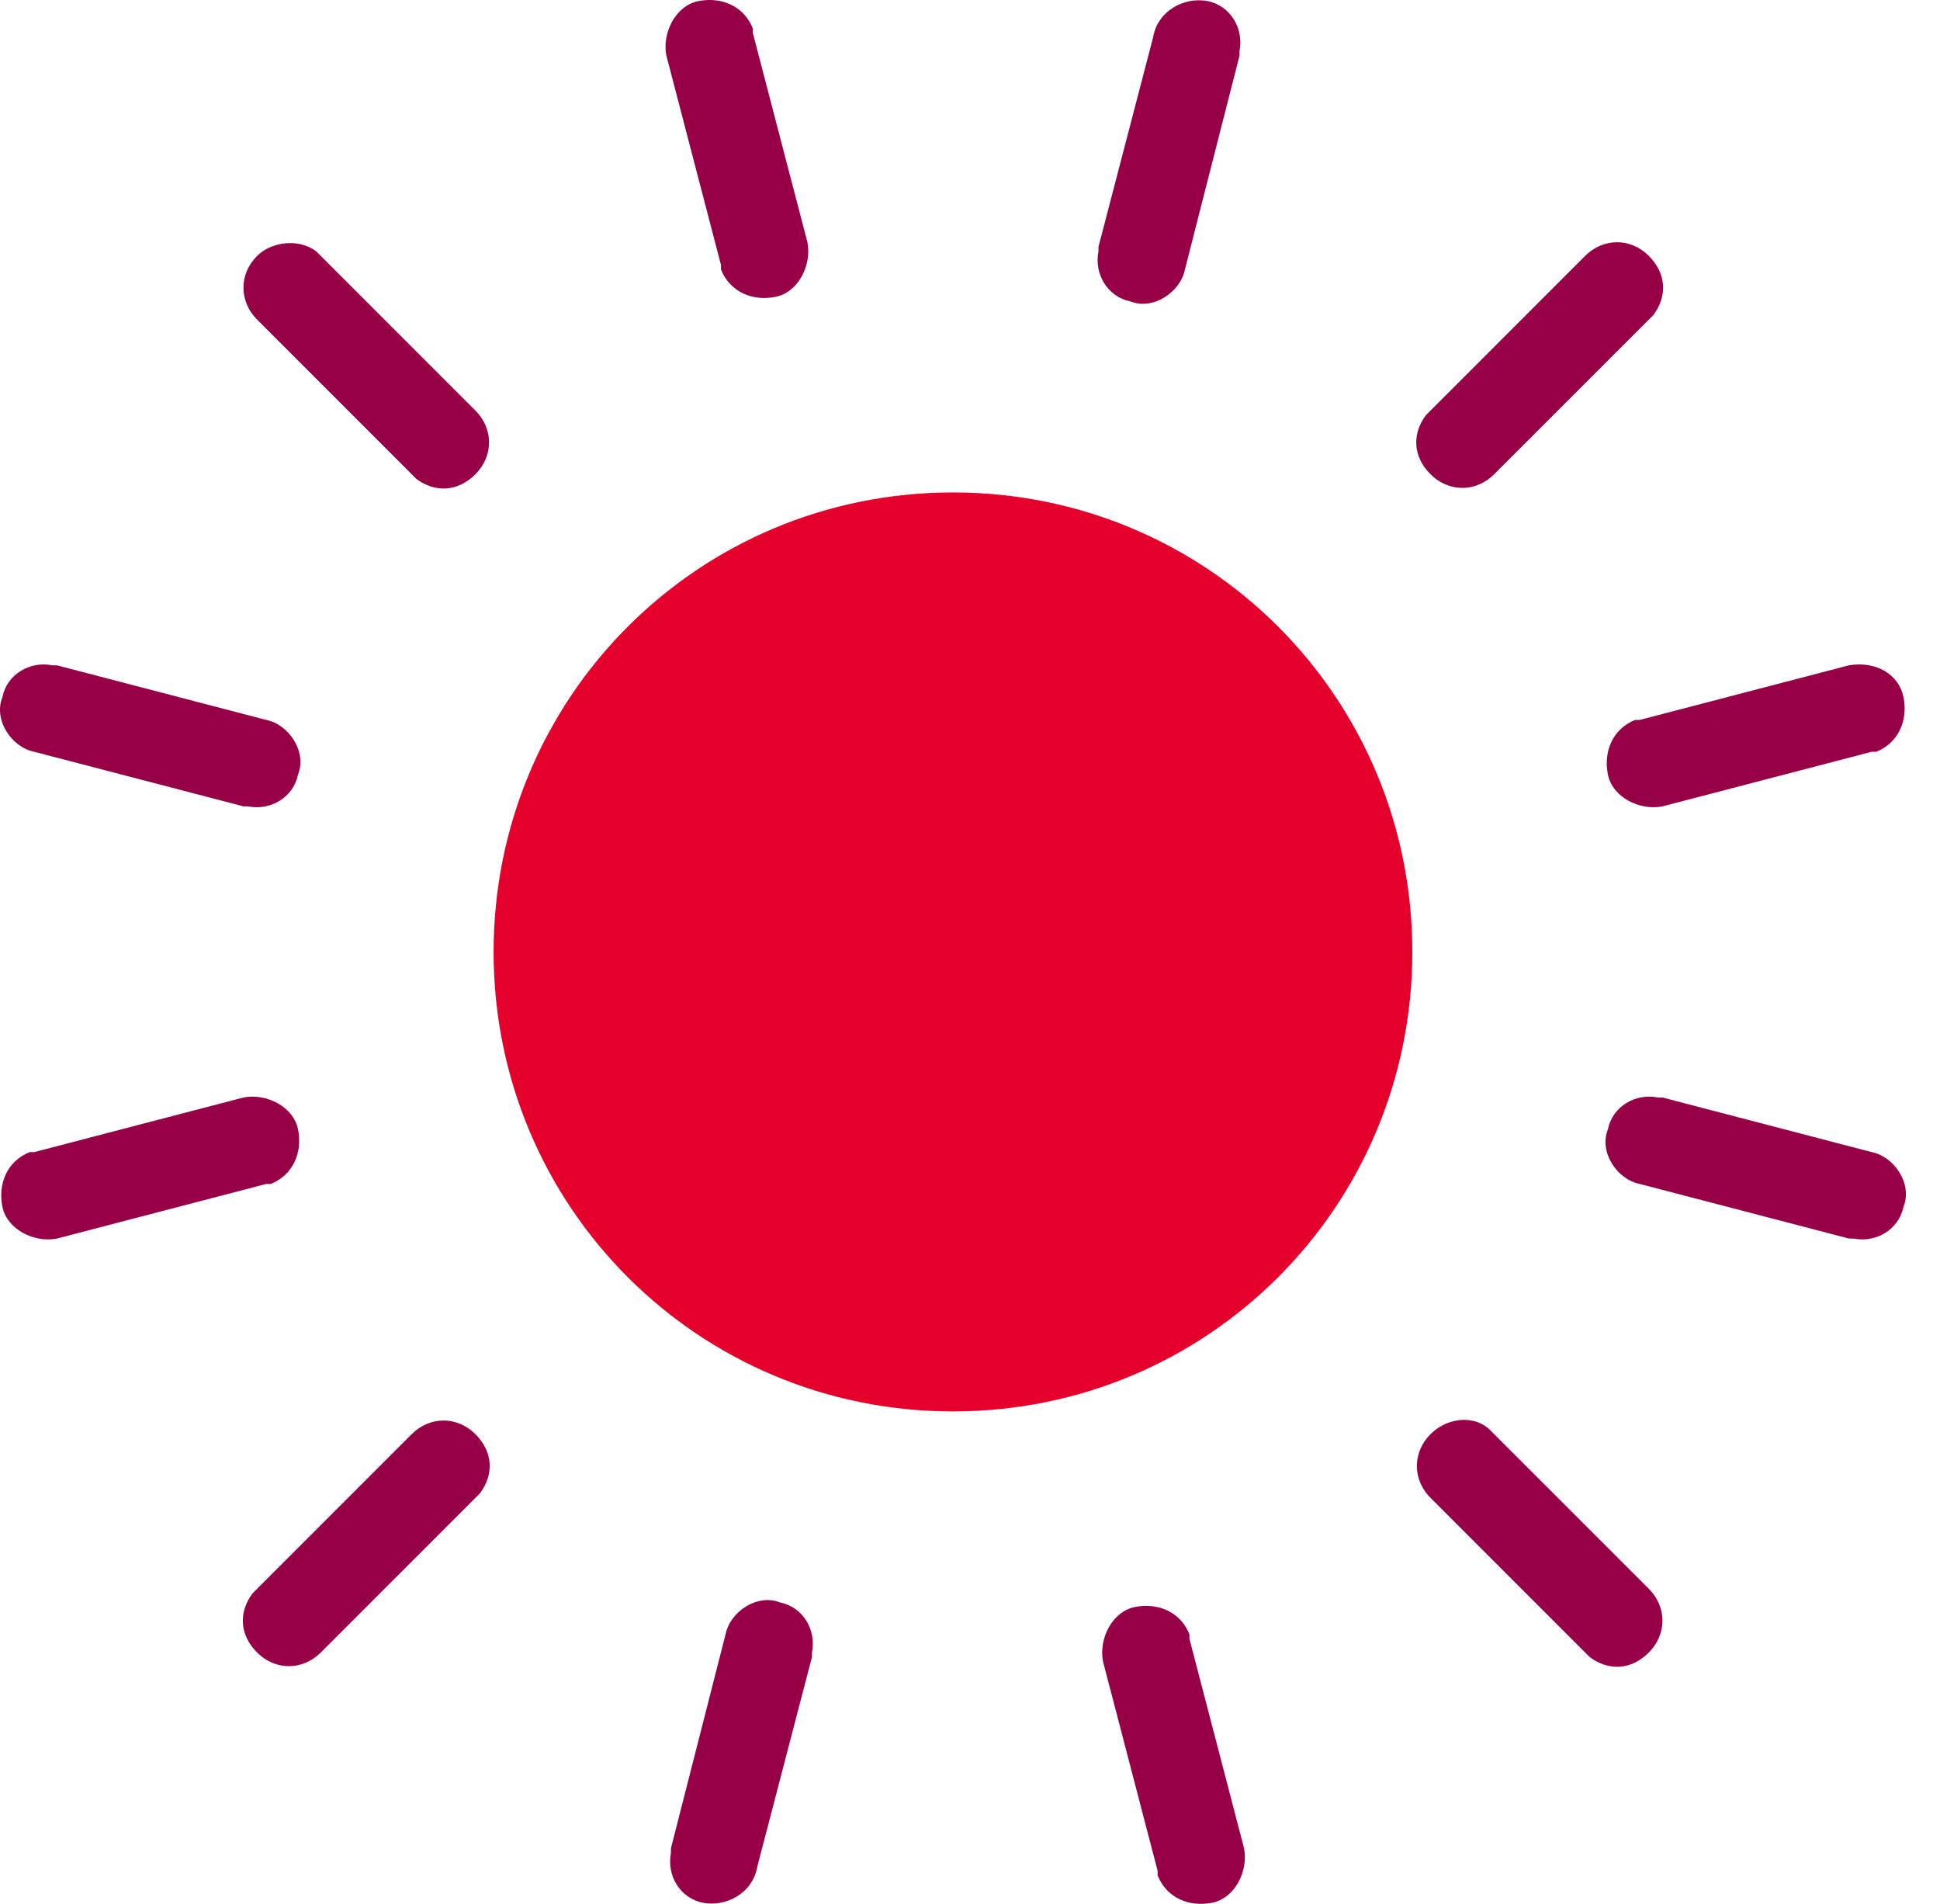
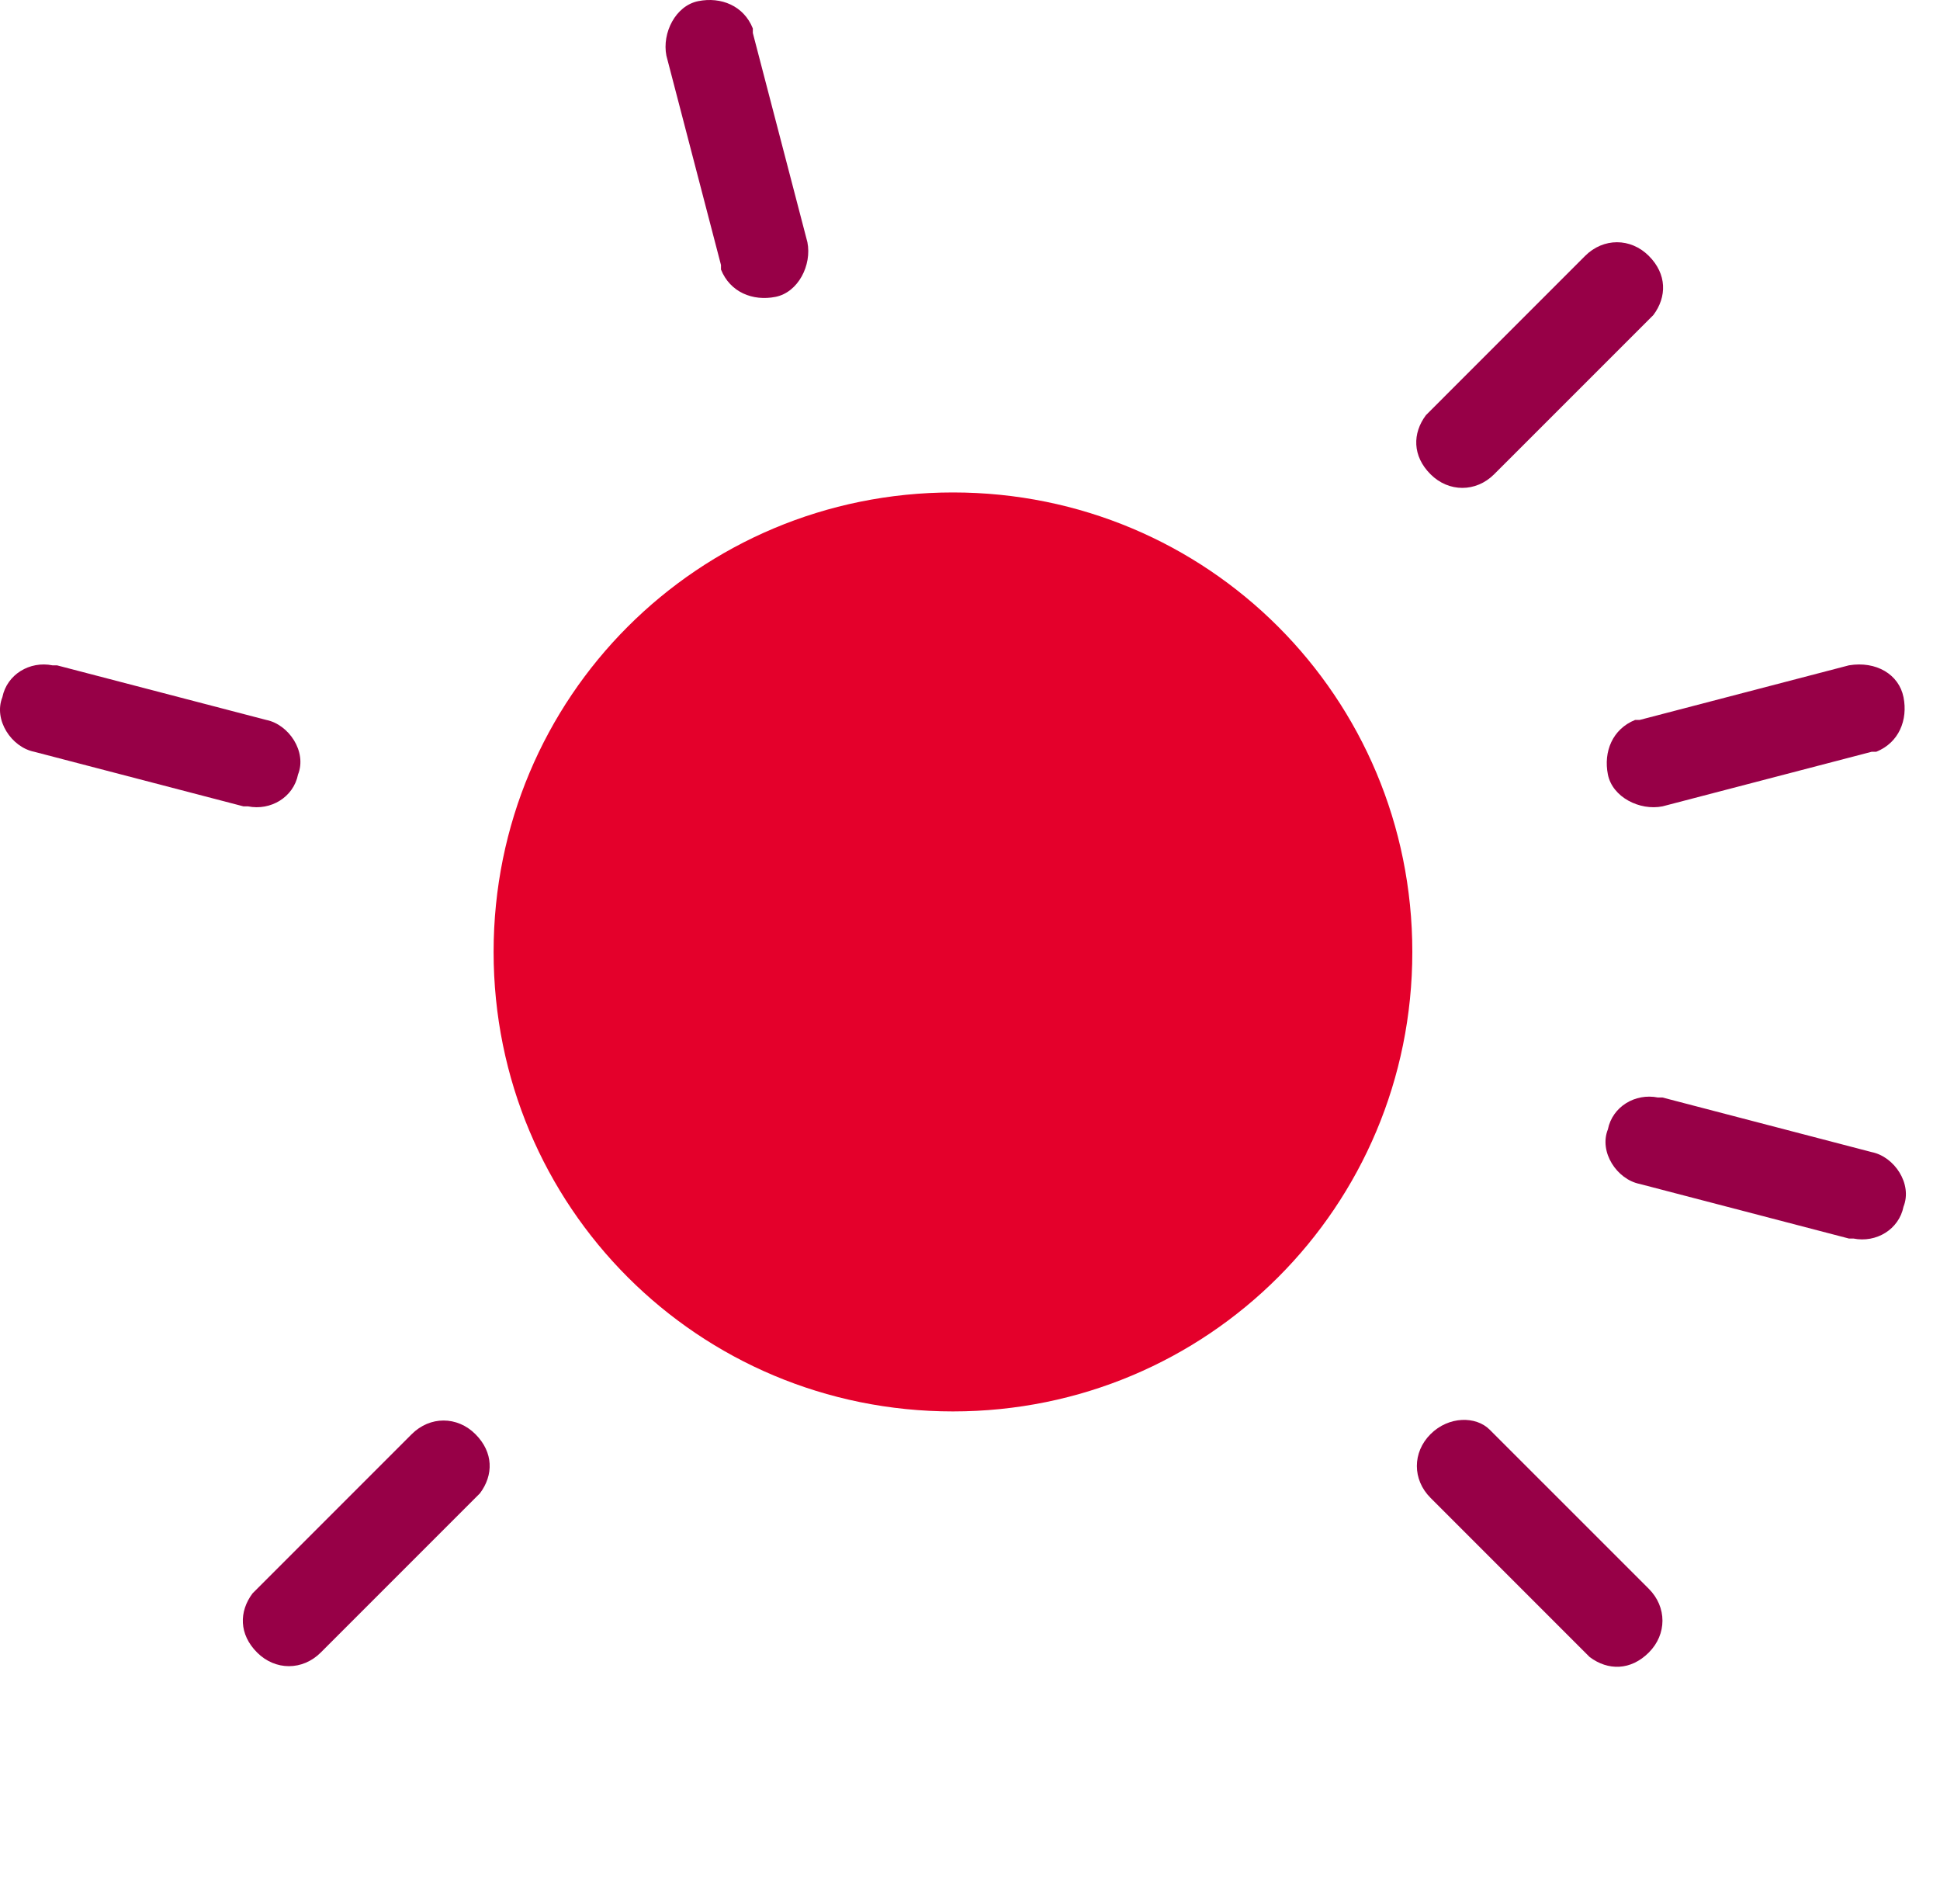
<svg xmlns="http://www.w3.org/2000/svg" width="53px" height="52px" viewBox="0 0 53 52" version="1.1">
  <title>sun</title>
  <g id="Page-1" stroke="none" stroke-width="1" fill="none" fill-rule="evenodd">
    <g id="Our-Key-Features" transform="translate(-476, -1511)">
      <g id="sun" transform="translate(476, 1511)">
        <path d="M38.584,26 C38.584,32.958 32.992,38.55 26.034,38.55 C19.076,38.55 13.485,32.958 13.485,26 C13.485,19.042 19.076,13.45 26.034,13.45 C32.992,13.45 38.584,19.042 38.584,26 Z" id="Stroke-13" fill="#E4002B" />
        <g id="Group" fill="#970047">
          <path d="M12.988,39.171 C13.485,39.668 13.485,40.289 13.112,40.786 L12.988,40.91 L8.763,45.135 C8.266,45.632 7.521,45.632 7.024,45.135 C6.527,44.638 6.527,44.017 6.899,43.52 L7.024,43.395 L11.248,39.171 C11.745,38.674 12.491,38.674 12.988,39.171 Z" id="Path" />
          <path d="M40.696,39.047 L40.696,39.047 L45.045,43.395 C45.542,43.892 45.542,44.638 45.045,45.135 C44.548,45.632 43.927,45.632 43.43,45.259 L43.305,45.135 L39.081,40.91 C38.584,40.413 38.584,39.668 39.081,39.171 C39.578,38.674 40.323,38.674 40.696,39.047 Z" id="Path" />
-           <path d="M8.142,30.846 C8.266,31.467 8.018,32.088 7.396,32.337 L7.272,32.337 L1.556,33.828 C0.935,33.952 0.19,33.579 0.065,32.958 C-0.059,32.337 0.19,31.716 0.811,31.467 L0.935,31.467 L6.651,29.976 C7.272,29.852 8.018,30.225 8.142,30.846 Z" id="Path" />
          <path d="M45.294,29.976 L45.418,29.976 L51.133,31.467 C51.755,31.591 52.252,32.337 52.003,32.958 C51.879,33.579 51.258,33.952 50.636,33.828 L50.512,33.828 L44.797,32.337 C44.175,32.213 43.678,31.467 43.927,30.846 C44.051,30.225 44.672,29.852 45.294,29.976 Z" id="Path" />
          <path d="M1.432,18.172 L1.556,18.172 L7.272,19.663 C7.893,19.787 8.39,20.533 8.142,21.154 C8.018,21.775 7.396,22.148 6.775,22.024 L6.651,22.024 L0.935,20.533 C0.314,20.409 -0.183,19.663 0.065,19.042 C0.19,18.421 0.811,18.048 1.432,18.172 Z" id="Path" />
          <path d="M52.003,19.042 C52.127,19.663 51.879,20.284 51.258,20.533 L51.133,20.533 L45.418,22.024 C44.797,22.148 44.051,21.775 43.927,21.154 C43.803,20.533 44.051,19.912 44.672,19.663 L44.797,19.663 L50.512,18.172 C51.258,18.048 51.879,18.421 52.003,19.042 Z" id="Path" />
-           <path d="M8.639,6.865 L8.639,6.865 L12.988,11.214 C13.485,11.711 13.485,12.456 12.988,12.953 C12.491,13.45 11.869,13.45 11.372,13.078 L11.248,12.953 L7.024,8.729 C6.527,8.232 6.527,7.486 7.024,6.989 C7.396,6.616 8.142,6.492 8.639,6.865 Z" id="Path" />
          <path d="M45.045,6.989 C45.542,7.486 45.542,8.108 45.169,8.605 L45.045,8.729 L40.82,12.953 C40.323,13.45 39.578,13.45 39.081,12.953 C38.584,12.456 38.584,11.835 38.957,11.338 L39.081,11.214 L43.305,6.989 C43.803,6.492 44.548,6.492 45.045,6.989 Z" id="Path" />
-           <path d="M20.567,0.777 L20.567,0.901 L22.058,6.616 C22.182,7.238 21.81,7.983 21.188,8.108 C20.567,8.232 19.946,7.983 19.697,7.362 L19.697,7.238 L18.206,1.522 C18.082,0.901 18.455,0.155 19.076,0.031 C19.697,-0.093 20.319,0.155 20.567,0.777 Z" id="Path" />
-           <path d="M32.992,0.031 C33.614,0.155 33.986,0.777 33.862,1.398 L33.862,1.522 L32.371,7.362 C32.247,7.983 31.501,8.48 30.88,8.232 C30.259,8.108 29.886,7.486 30.01,6.865 L30.01,6.741 L31.501,1.025 C31.626,0.28 32.371,-0.093 32.992,0.031 Z" id="Path" />
-           <path d="M31.626,51.223 L31.626,51.099 L30.135,45.384 C30.01,44.762 30.383,44.017 31.004,43.892 C31.626,43.768 32.247,44.017 32.495,44.638 L32.495,44.762 L33.986,50.478 C34.111,51.099 33.738,51.845 33.117,51.969 C32.495,52.093 31.874,51.845 31.626,51.223 Z" id="Path" />
-           <path d="M19.2,51.969 C18.579,51.845 18.206,51.223 18.331,50.602 L18.331,50.478 L19.822,44.638 C19.946,44.017 20.691,43.52 21.313,43.768 C21.934,43.892 22.307,44.514 22.182,45.135 L22.182,45.259 L20.691,50.975 C20.567,51.72 19.822,52.093 19.2,51.969 Z" id="Path" />
+           <path d="M20.567,0.777 L20.567,0.901 L22.058,6.616 C22.182,7.238 21.81,7.983 21.188,8.108 C20.567,8.232 19.946,7.983 19.697,7.362 L19.697,7.238 L18.206,1.522 C18.082,0.901 18.455,0.155 19.076,0.031 C19.697,-0.093 20.319,0.155 20.567,0.777 " id="Path" />
        </g>
      </g>
    </g>
  </g>
</svg>